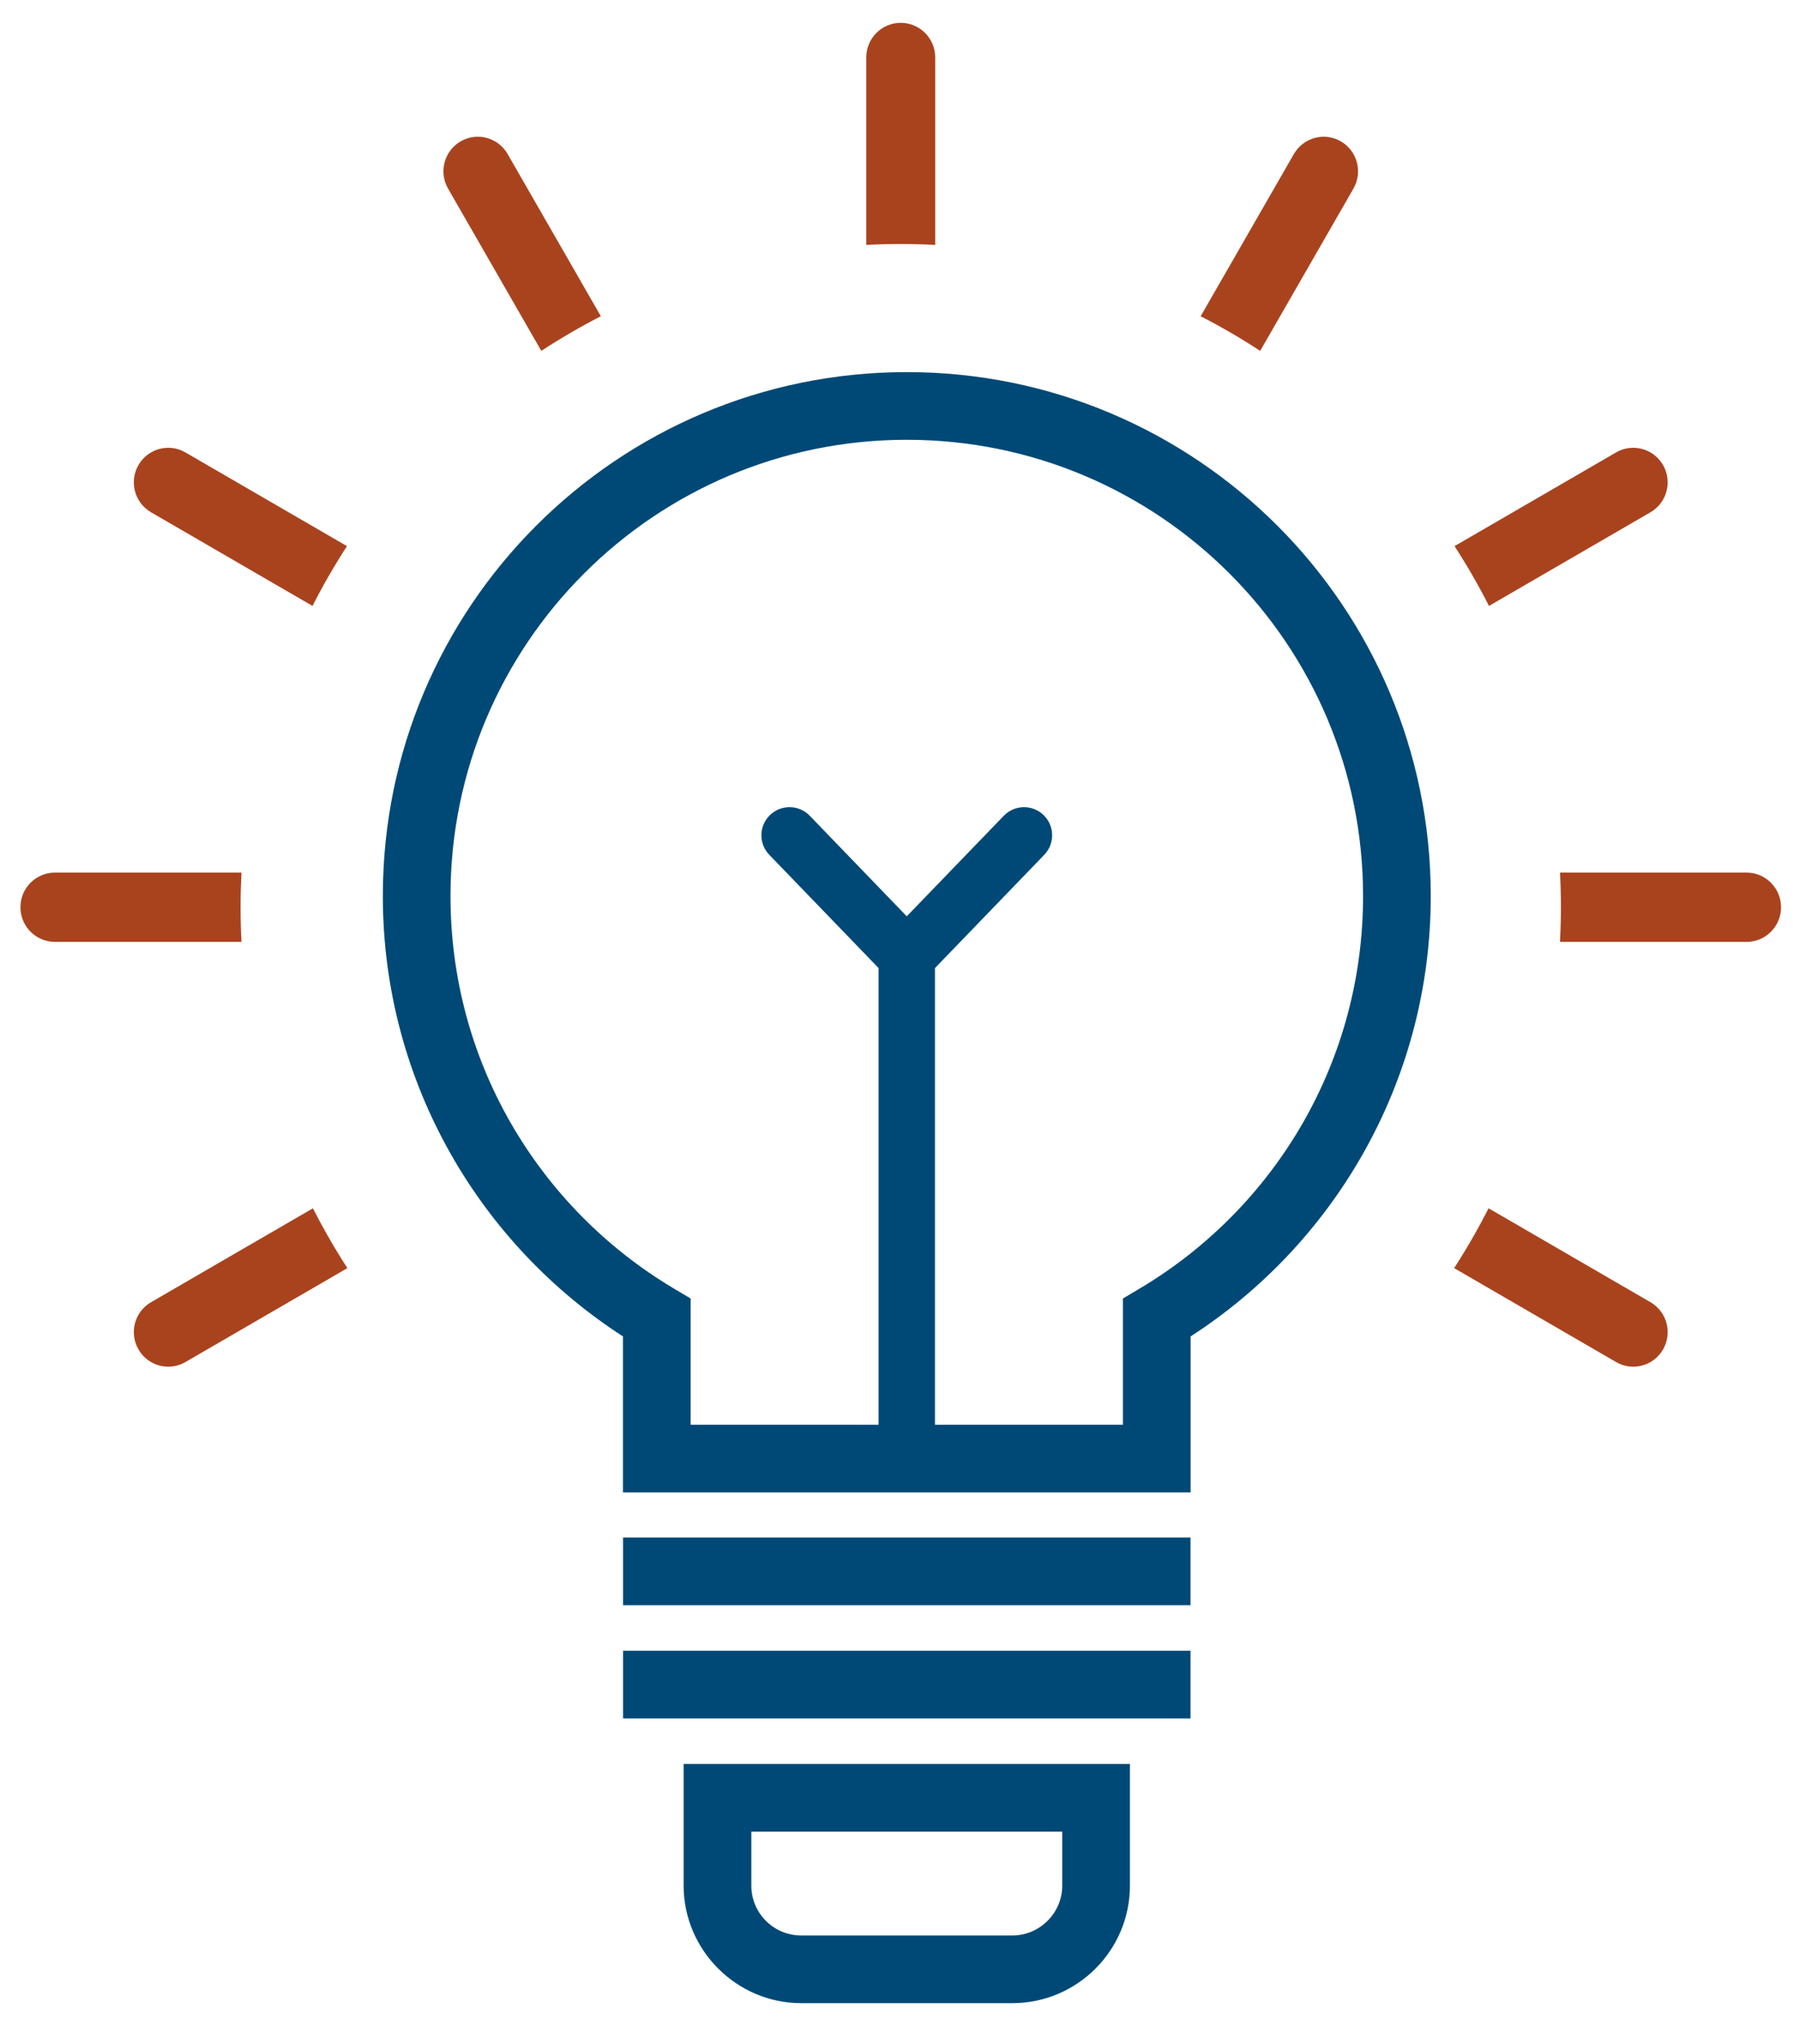
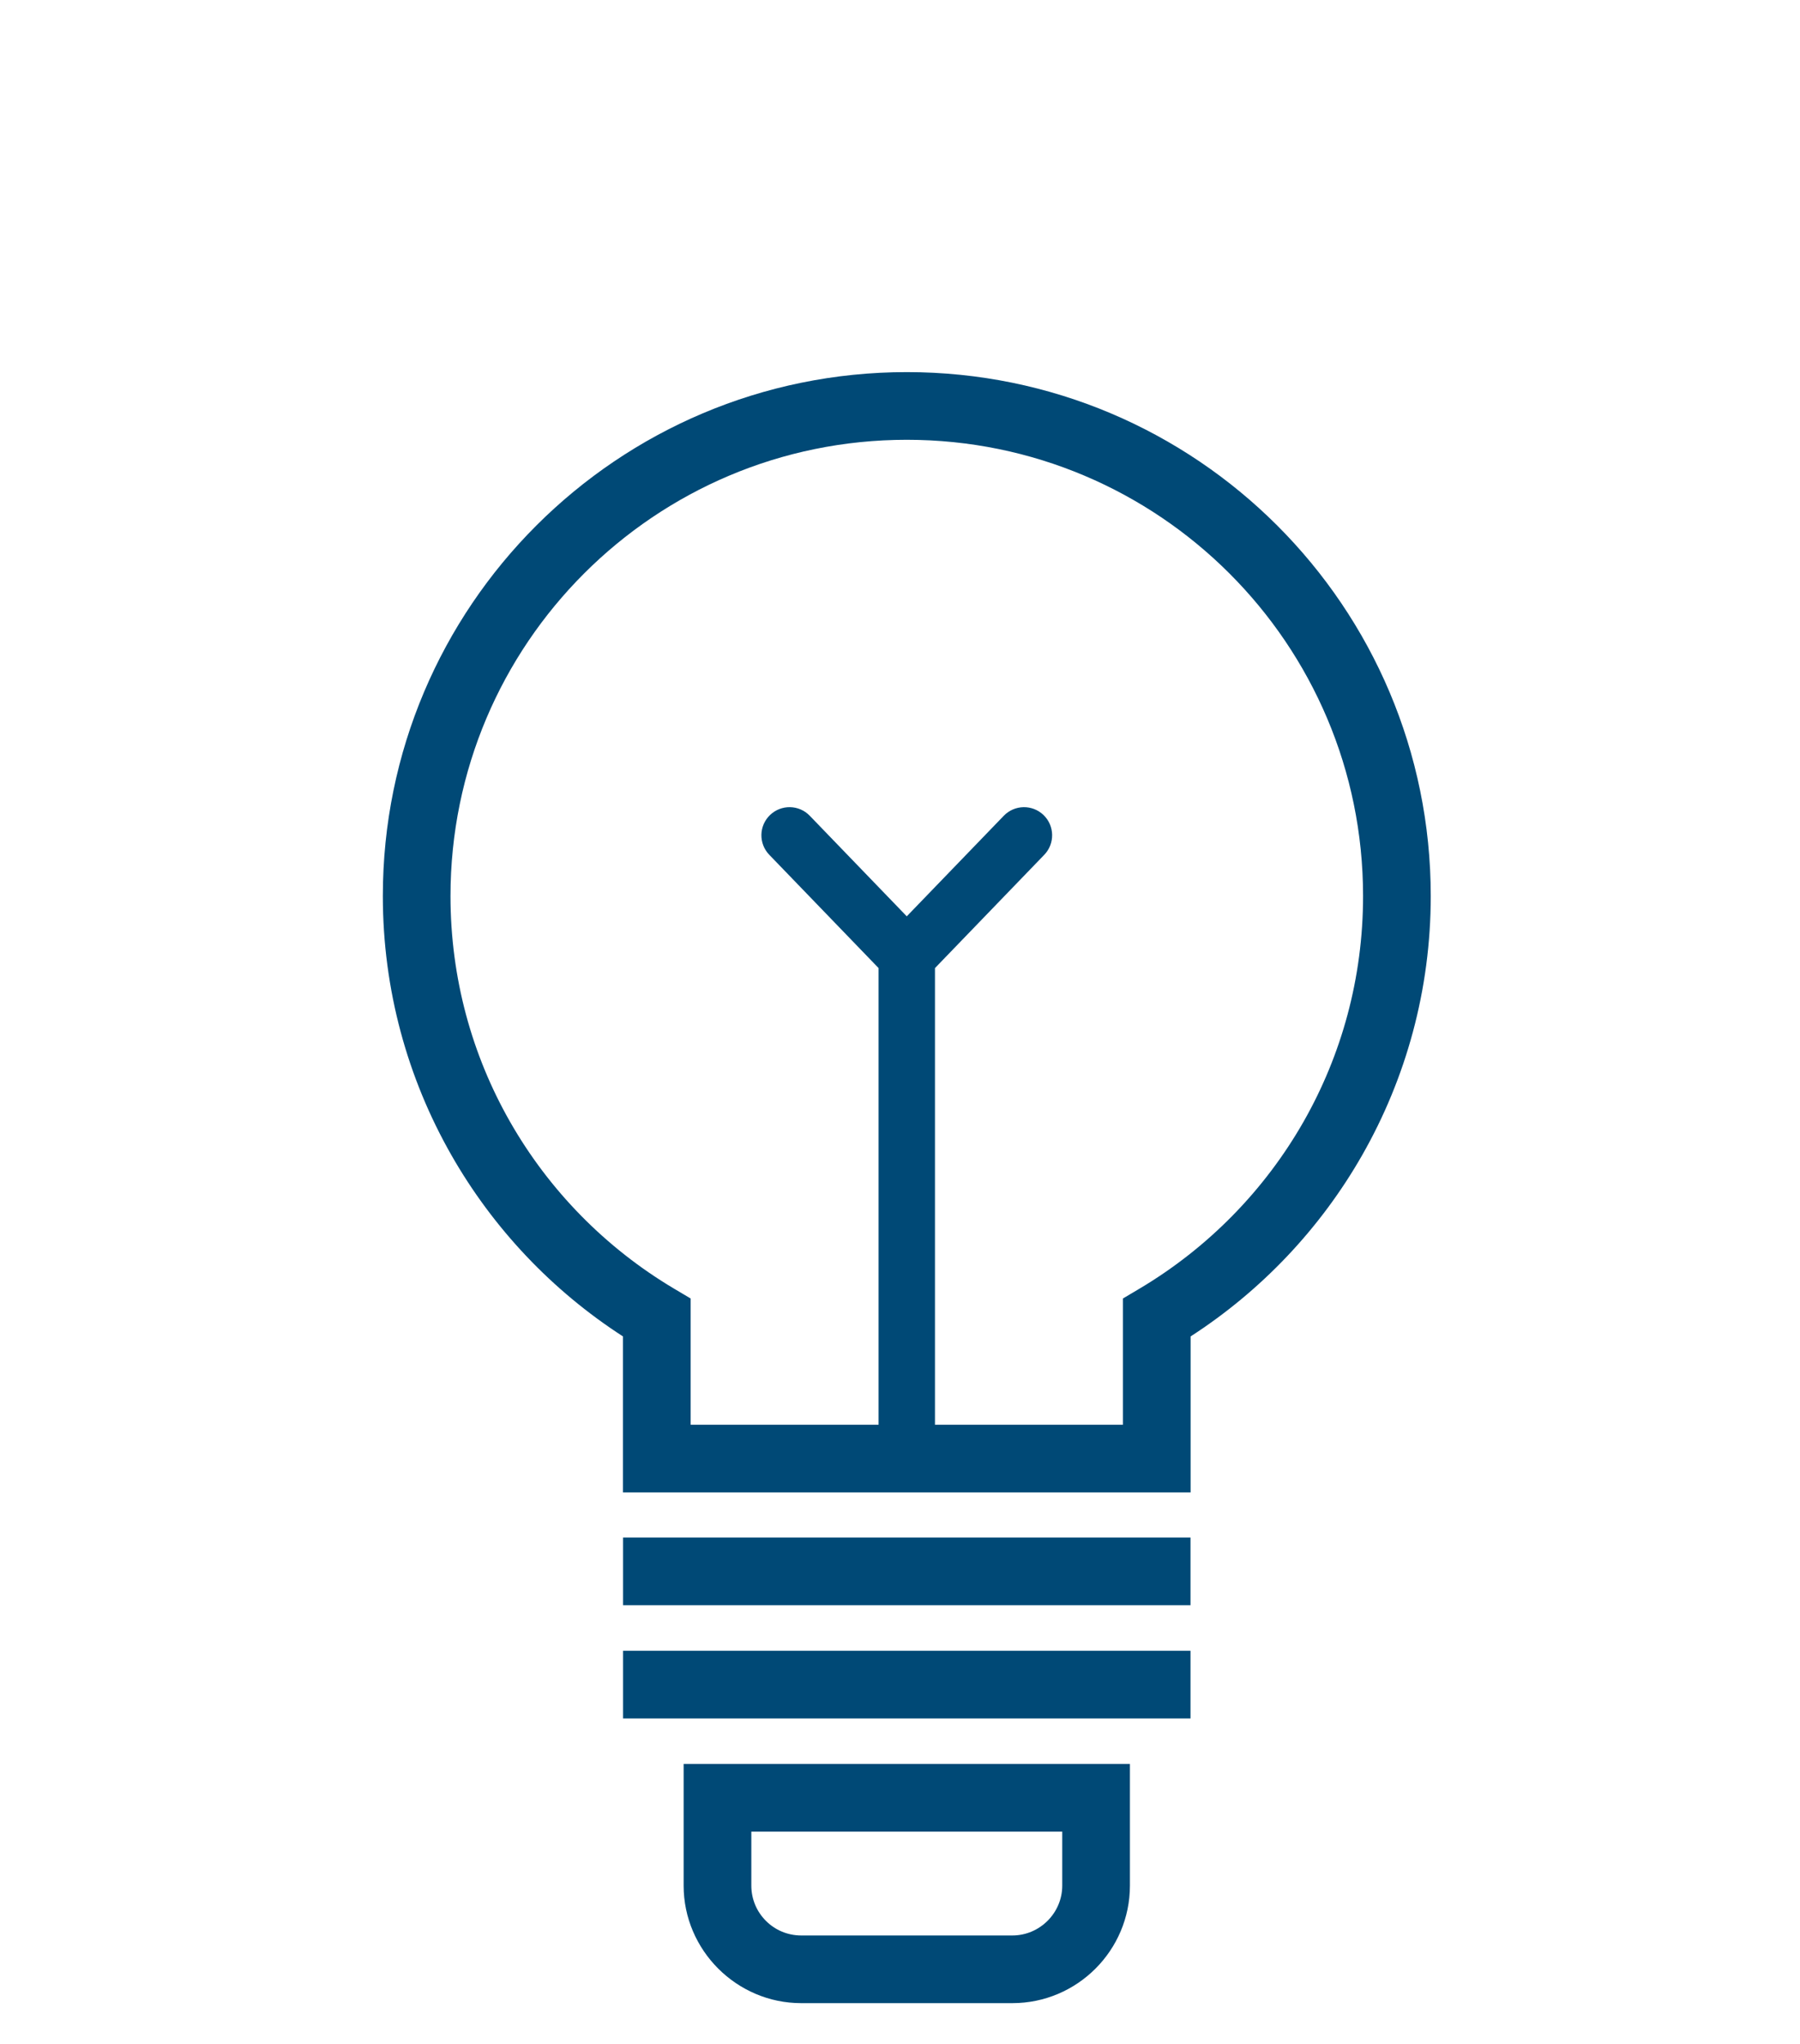
<svg xmlns="http://www.w3.org/2000/svg" version="1.1" id="Layer_1" x="0px" y="0px" viewBox="0 0 88.058 100" style="enable-background:new 0 0 88.058 100;" xml:space="preserve">
  <style type="text/css">
	.st0{fill:#004976;}
	.st1{fill:#A9431E;}
</style>
  <path class="st0" d="M42.981,69.702V47.361l-5.348-5.543  c-0.527-0.547-0.51-1.419,0.038-1.945s1.419-0.51,1.945,0.038l4.744,4.918  l4.745-4.918c0.527-0.547,1.398-0.564,1.945-0.038s0.564,1.398,0.038,1.945  l-5.348,5.544v22.34h9.194v-6.175l0.815-0.484  c3.334-1.981,6.107-4.803,8.026-8.172c1.85-3.249,2.908-7.014,2.908-11.033  c0-6.164-2.498-11.745-6.538-15.784c-4.039-4.039-9.62-6.538-15.784-6.538  c-6.164,0-11.745,2.499-15.784,6.538c-4.04,4.039-6.538,9.62-6.538,15.784  c0,4.019,1.057,7.784,2.908,11.033c1.919,3.369,4.693,6.191,8.026,8.172  l0.815,0.484v6.175H42.981L42.981,69.702z M42.705,98H39.194  c-1.575,0-3.01-0.646-4.055-1.687l-0.007-0.007  c-1.041-1.044-1.688-2.48-1.688-4.055l-0-5.951h1.656h20.177v5.951  c0,1.583-0.646,3.021-1.687,4.062C52.549,97.354,51.111,98,49.528,98h-3.512l0,0   M51.966,89.611H36.756v2.64c0,0.673,0.272,1.282,0.711,1.72l0.007,0.007  c0.438,0.439,1.048,0.711,1.72,0.711h10.334c0.668,0,1.278-0.275,1.721-0.718  c0.443-0.443,0.717-1.052,0.717-1.72V89.611L51.966,89.611z M58.241,80.76  H30.481v3.311h27.76V80.76L58.241,80.76z M58.241,75.22H30.481v3.311h27.76  V75.22L58.241,75.22z M26.236,25.713c4.638-4.638,11.047-7.508,18.125-7.508  c7.078,0,13.487,2.869,18.125,7.508s7.508,11.047,7.508,18.125  c0,4.6-1.217,8.922-3.347,12.662c-2.048,3.595-4.938,6.645-8.401,8.882v7.63  H30.477v-7.63c-3.463-2.237-6.354-5.287-8.401-8.882  c-2.13-3.74-3.347-8.062-3.347-12.662C18.728,36.76,21.597,30.351,26.236,25.713  L26.236,25.713z" />
-   <path class="st1" d="M42.379,11.981V2.811c0-0.936,0.755-1.694,1.686-1.694  c0.931,0,1.686,0.759,1.686,1.694v9.17c-0.558-0.029-1.121-0.044-1.686-0.044  C43.5,11.937,42.938,11.952,42.379,11.981L42.379,11.981z M2.686,46.079  C1.755,46.079,1,45.321,1,44.385c0-0.936,0.755-1.694,1.686-1.694h9.127  c-0.028,0.561-0.043,1.126-0.043,1.694c0,0.568,0.015,1.133,0.044,1.695H2.686  L2.686,46.079z M76.318,42.691h9.127c0.931,0,1.686,0.759,1.686,1.694  c0,0.936-0.755,1.695-1.686,1.695h-9.128c0.029-0.562,0.044-1.126,0.044-1.695  C76.361,43.817,76.347,43.252,76.318,42.691L76.318,42.691z M26.481,17.165  l-4.561-7.938c-0.466-0.808-0.191-1.842,0.613-2.31  c0.804-0.468,1.833-0.192,2.299,0.616l4.562,7.938  C28.392,15.986,27.42,16.552,26.481,17.165L26.481,17.165z M58.737,15.472  l4.562-7.938c0.466-0.808,1.495-1.084,2.299-0.616  c0.804,0.468,1.078,1.502,0.613,2.31l-4.561,7.938  C60.712,16.552,59.74,15.986,58.737,15.472L58.737,15.472z M80.745,63.709  c0.804,0.468,1.078,1.502,0.613,2.31c-0.466,0.808-1.495,1.084-2.299,0.616  l-7.921-4.595c0.346-0.535,0.677-1.081,0.993-1.638  c0.24-0.424,0.471-0.853,0.693-1.288L80.745,63.709L80.745,63.709z M15.288,29.644  l-7.901-4.583c-0.804-0.468-1.078-1.502-0.613-2.31  c0.466-0.808,1.495-1.084,2.299-0.616l7.9,4.583  C16.364,27.661,15.8,28.637,15.288,29.644L15.288,29.644z M9.073,66.635  c-0.804,0.468-1.834,0.192-2.299-0.616c-0.466-0.808-0.191-1.842,0.613-2.31  l7.921-4.595c0.222,0.435,0.453,0.865,0.693,1.288  c0.315,0.556,0.647,1.103,0.993,1.638L9.073,66.635L9.073,66.635z M71.158,26.718  l7.9-4.583c0.804-0.468,1.834-0.192,2.299,0.616  c0.466,0.808,0.191,1.842-0.613,2.31l-7.901,4.583  C72.331,28.637,71.768,27.661,71.158,26.718L71.158,26.718z" />
</svg>